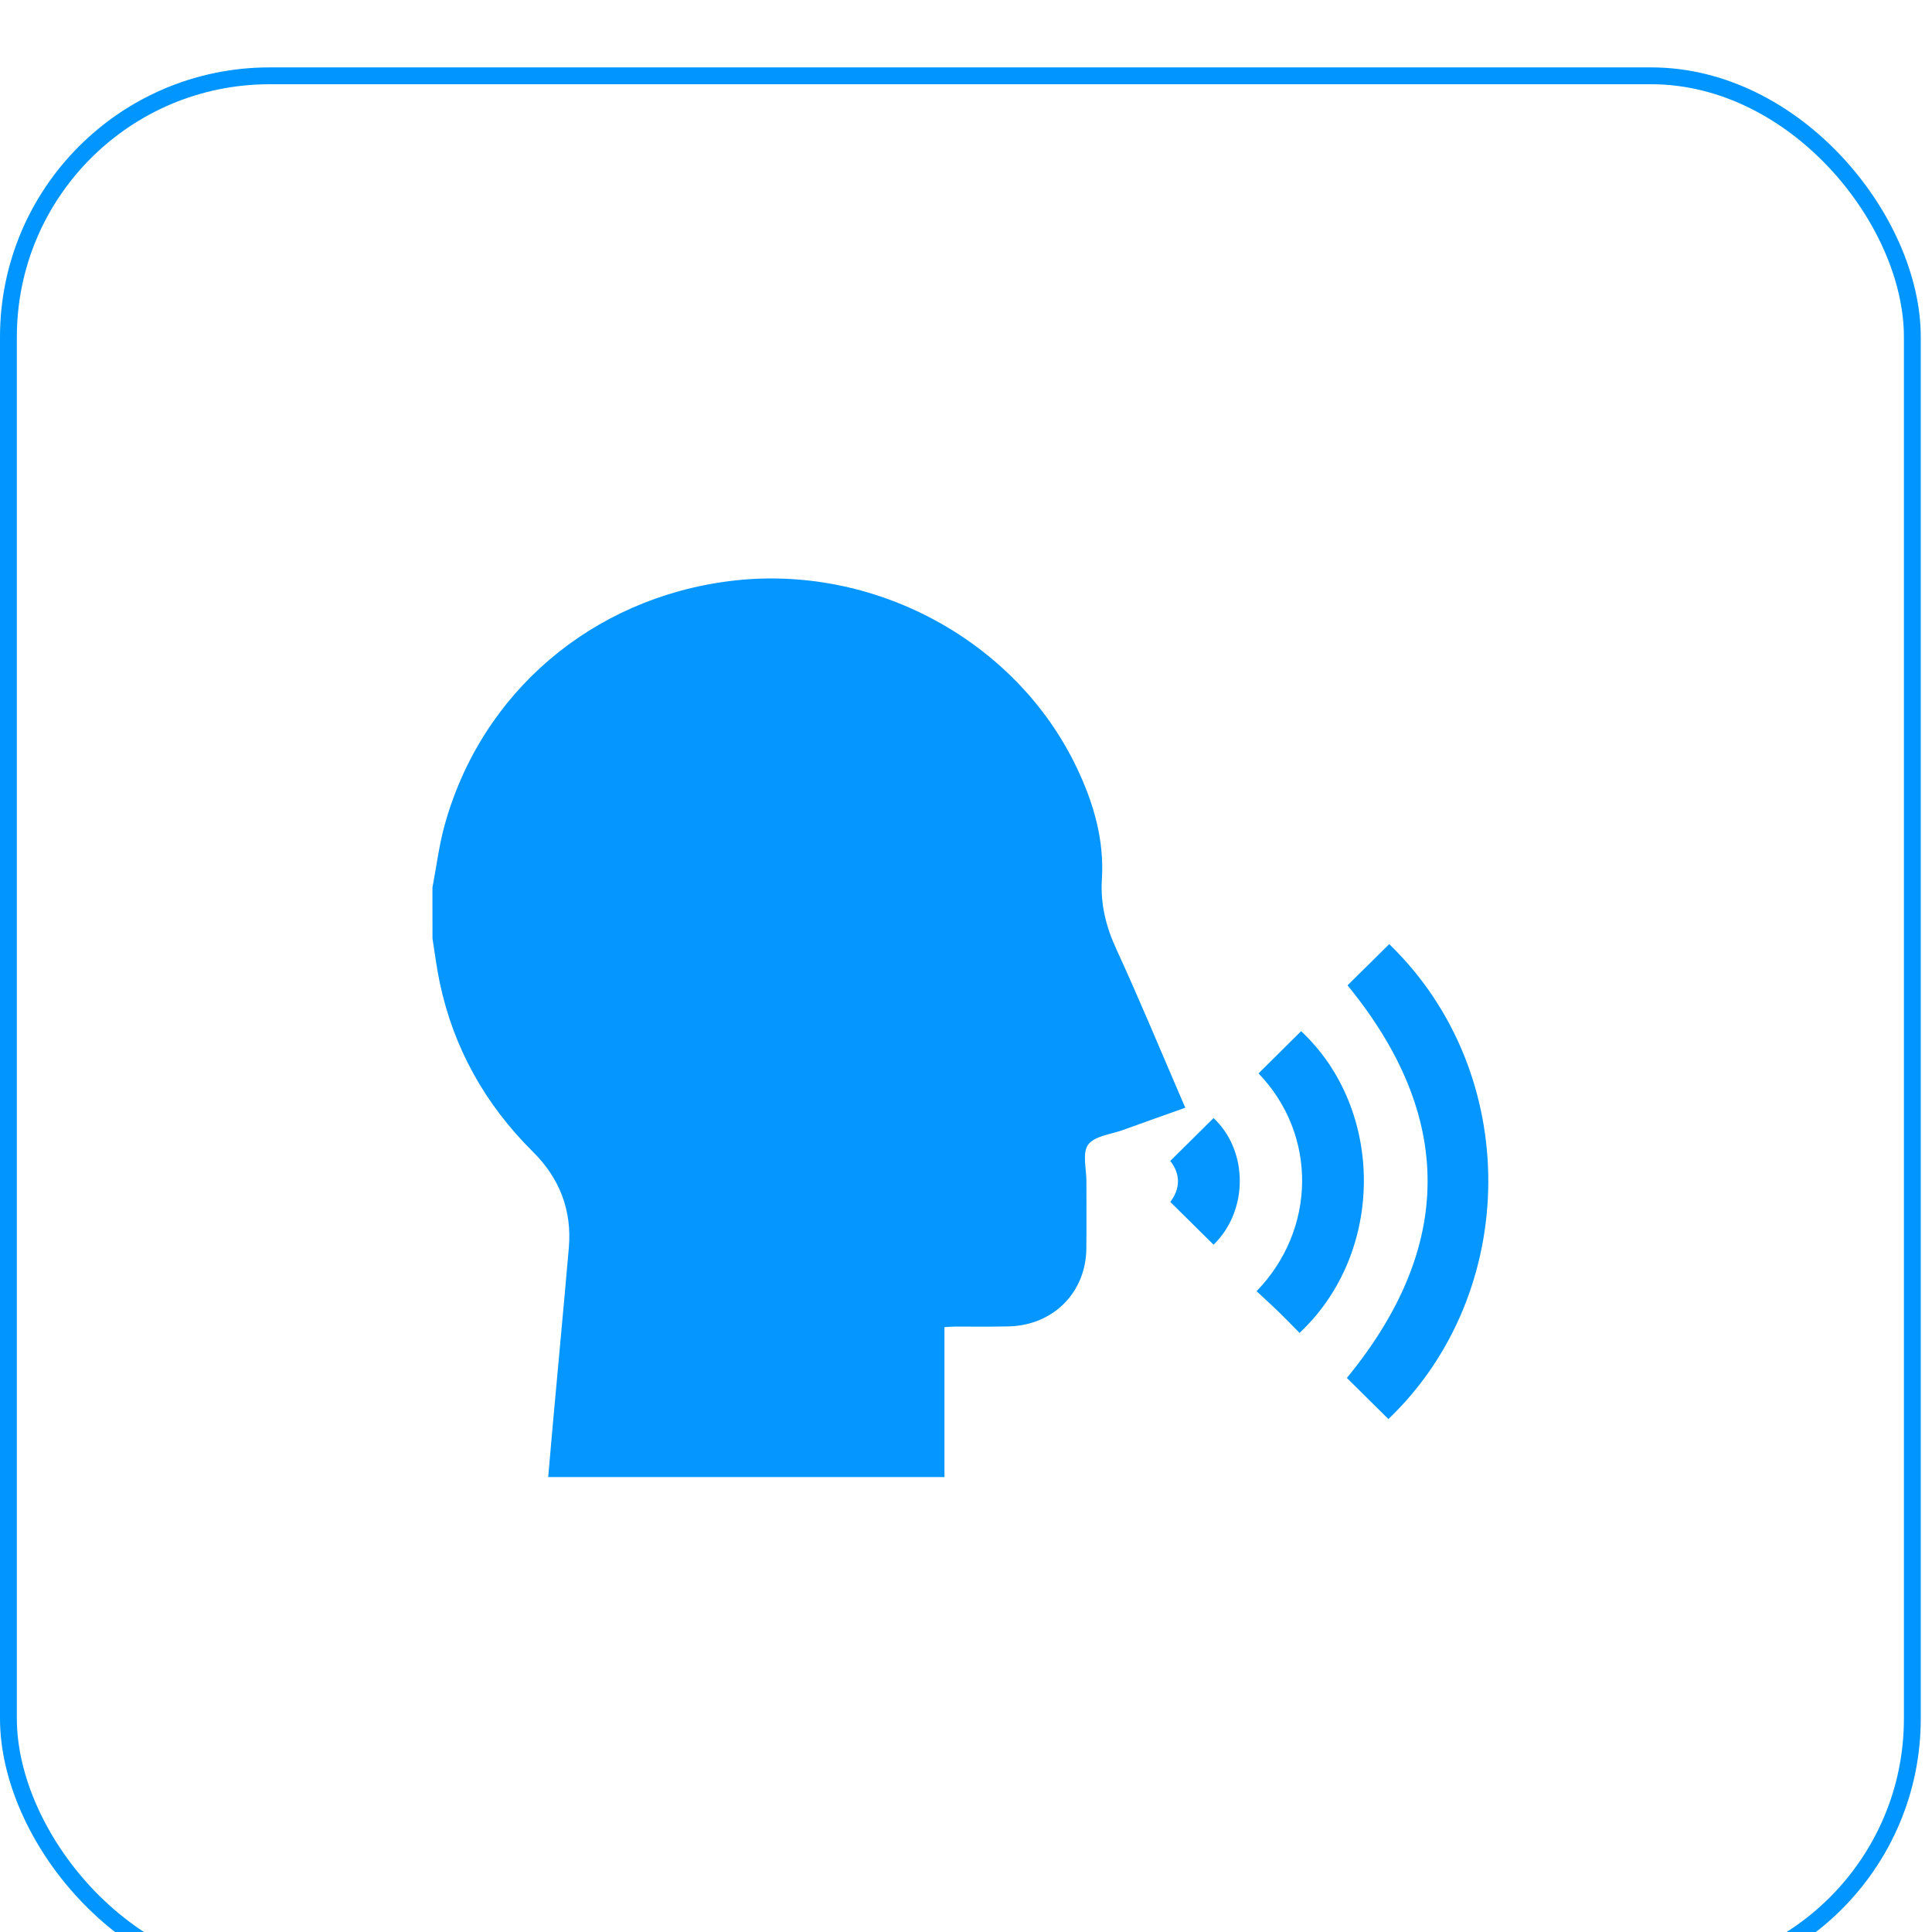
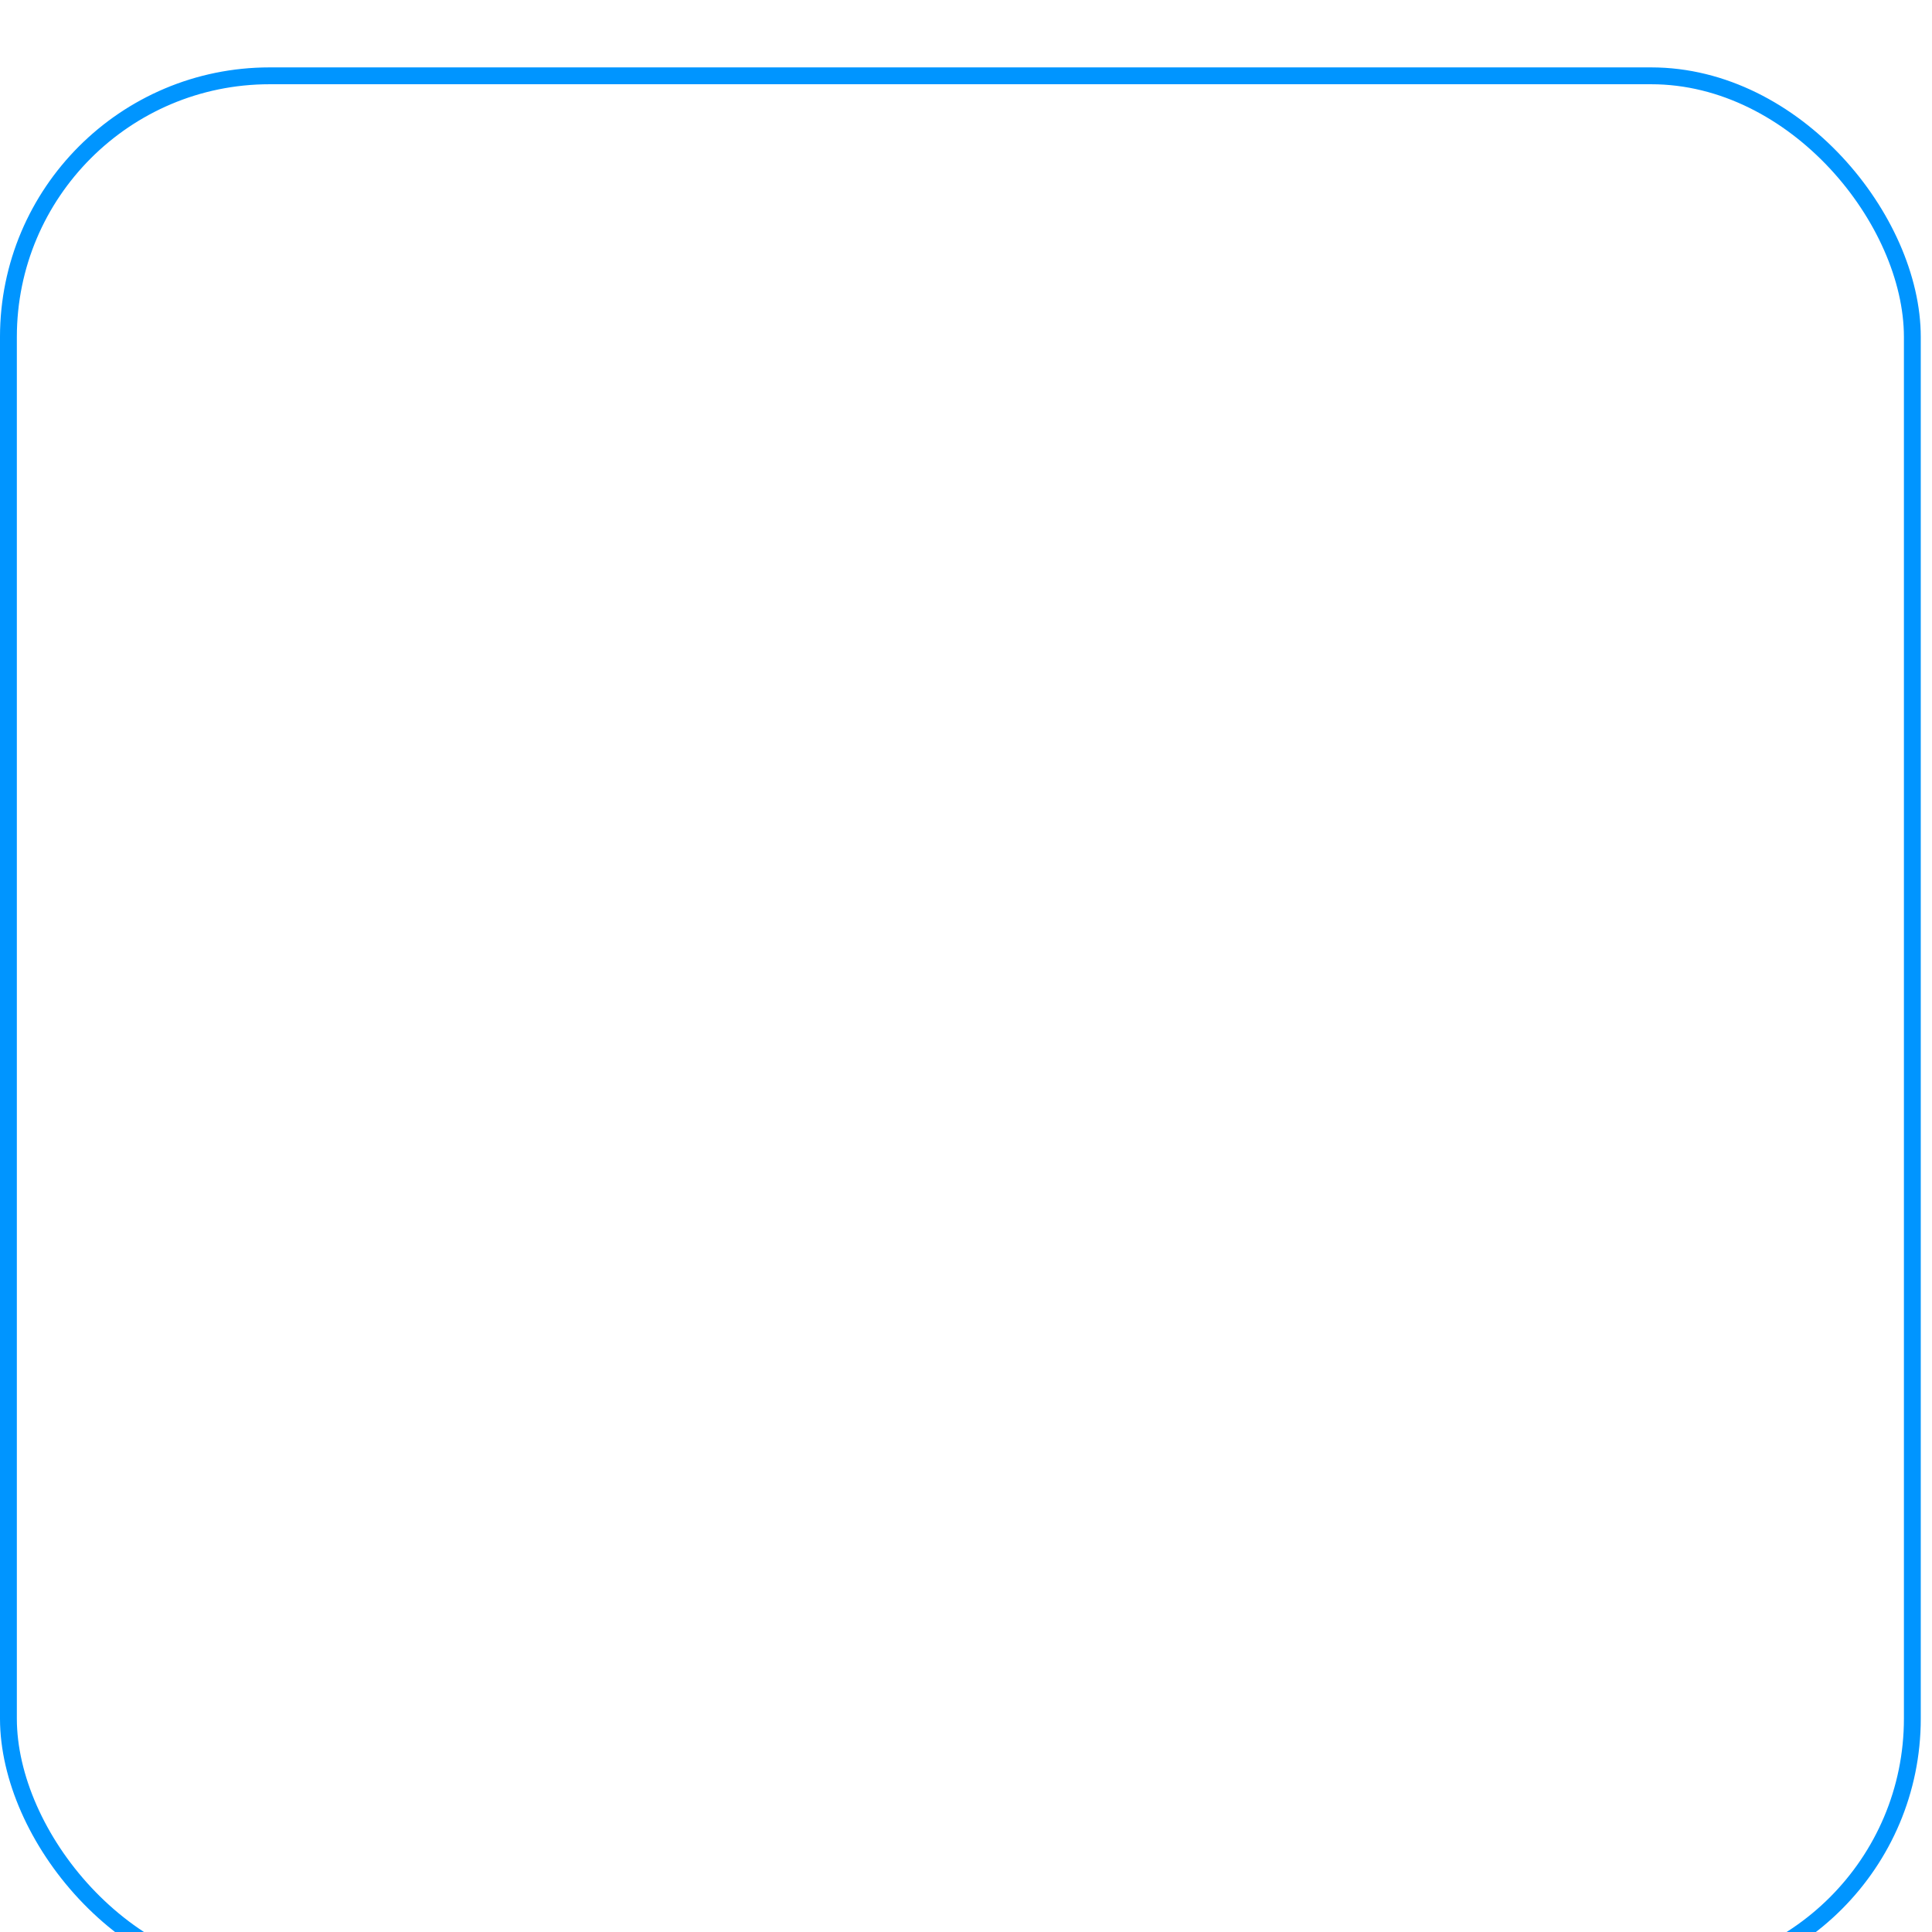
<svg xmlns="http://www.w3.org/2000/svg" width="86" height="86" viewBox="0 0 86 86" fill="none">
  <g filter="url(#filter0_i_308_51)">
    <rect x="0.375" y="0.375" width="84.75" height="84.75" rx="11.625" stroke="#0095FF" stroke-width="0.75" />
    <g clip-path="url(#clip0_308_51)">
-       <path d="M19.25 36.502C19.426 35.584 19.539 34.651 19.786 33.752C21.413 27.831 26.349 23.624 32.516 22.861C38.877 22.075 45.231 25.498 47.937 31.185C48.681 32.748 49.159 34.386 49.049 36.135C48.98 37.235 49.225 38.232 49.686 39.236C50.699 41.436 51.624 43.674 52.584 45.897C52.637 46.02 52.688 46.144 52.76 46.309C51.827 46.642 50.91 46.965 49.996 47.297C49.455 47.494 48.722 47.564 48.438 47.952C48.167 48.322 48.362 49.029 48.36 49.589C48.357 50.587 48.368 51.586 48.357 52.585C48.334 54.534 46.888 55.989 44.914 56.042C44.119 56.064 43.324 56.047 42.528 56.051C42.379 56.051 42.23 56.065 42.041 56.075V62.75H24.402C24.472 61.95 24.539 61.157 24.611 60.367C24.846 57.761 25.094 55.156 25.32 52.549C25.465 50.881 24.913 49.452 23.722 48.27C21.594 46.158 20.19 43.655 19.573 40.734C19.436 40.086 19.357 39.427 19.251 38.773L19.25 36.502Z" fill="#0597FF" />
      <path d="M61.803 60.168L59.954 58.337C64.735 52.508 64.745 46.682 59.983 40.861L61.839 39.026C67.792 44.78 67.659 54.569 61.803 60.168Z" fill="#0597FF" />
-       <path d="M55.933 54.476C58.592 51.736 58.655 47.517 56.021 44.781L57.917 42.901C61.655 46.396 61.652 52.774 57.847 56.332C57.532 56.013 57.219 55.687 56.895 55.373C56.58 55.067 56.253 54.774 55.933 54.476Z" fill="#0597FF" />
      <path d="M52.092 48.677L54.02 46.769C55.576 48.225 55.577 50.899 54.02 52.406L52.094 50.502C52.531 49.924 52.568 49.285 52.092 48.677Z" fill="#0597FF" />
    </g>
  </g>
  <defs>
    <filter id="filter0_i_308_51" x="0" y="0" width="85.5" height="88.5" filterUnits="userSpaceOnUse" color-interpolation-filters="sRGB">
      <feFlood flood-opacity="0" result="BackgroundImageFix" />
      <feBlend mode="normal" in="SourceGraphic" in2="BackgroundImageFix" result="shape" />
      <feColorMatrix in="SourceAlpha" type="matrix" values="0 0 0 0 0 0 0 0 0 0 0 0 0 0 0 0 0 0 127 0" result="hardAlpha" />
      <feOffset dy="3" />
      <feGaussianBlur stdDeviation="1.5" />
      <feComposite in2="hardAlpha" operator="arithmetic" k2="-1" k3="1" />
      <feColorMatrix type="matrix" values="0 0 0 0 1 0 0 0 0 1 0 0 0 0 1 0 0 0 0.25 0" />
      <feBlend mode="normal" in2="shape" result="effect1_innerShadow_308_51" />
    </filter>
    <clipPath id="clip0_308_51">
-       <rect width="47" height="40" fill="white" transform="translate(19.25 22.75)" />
-     </clipPath>
+       </clipPath>
  </defs>
</svg>